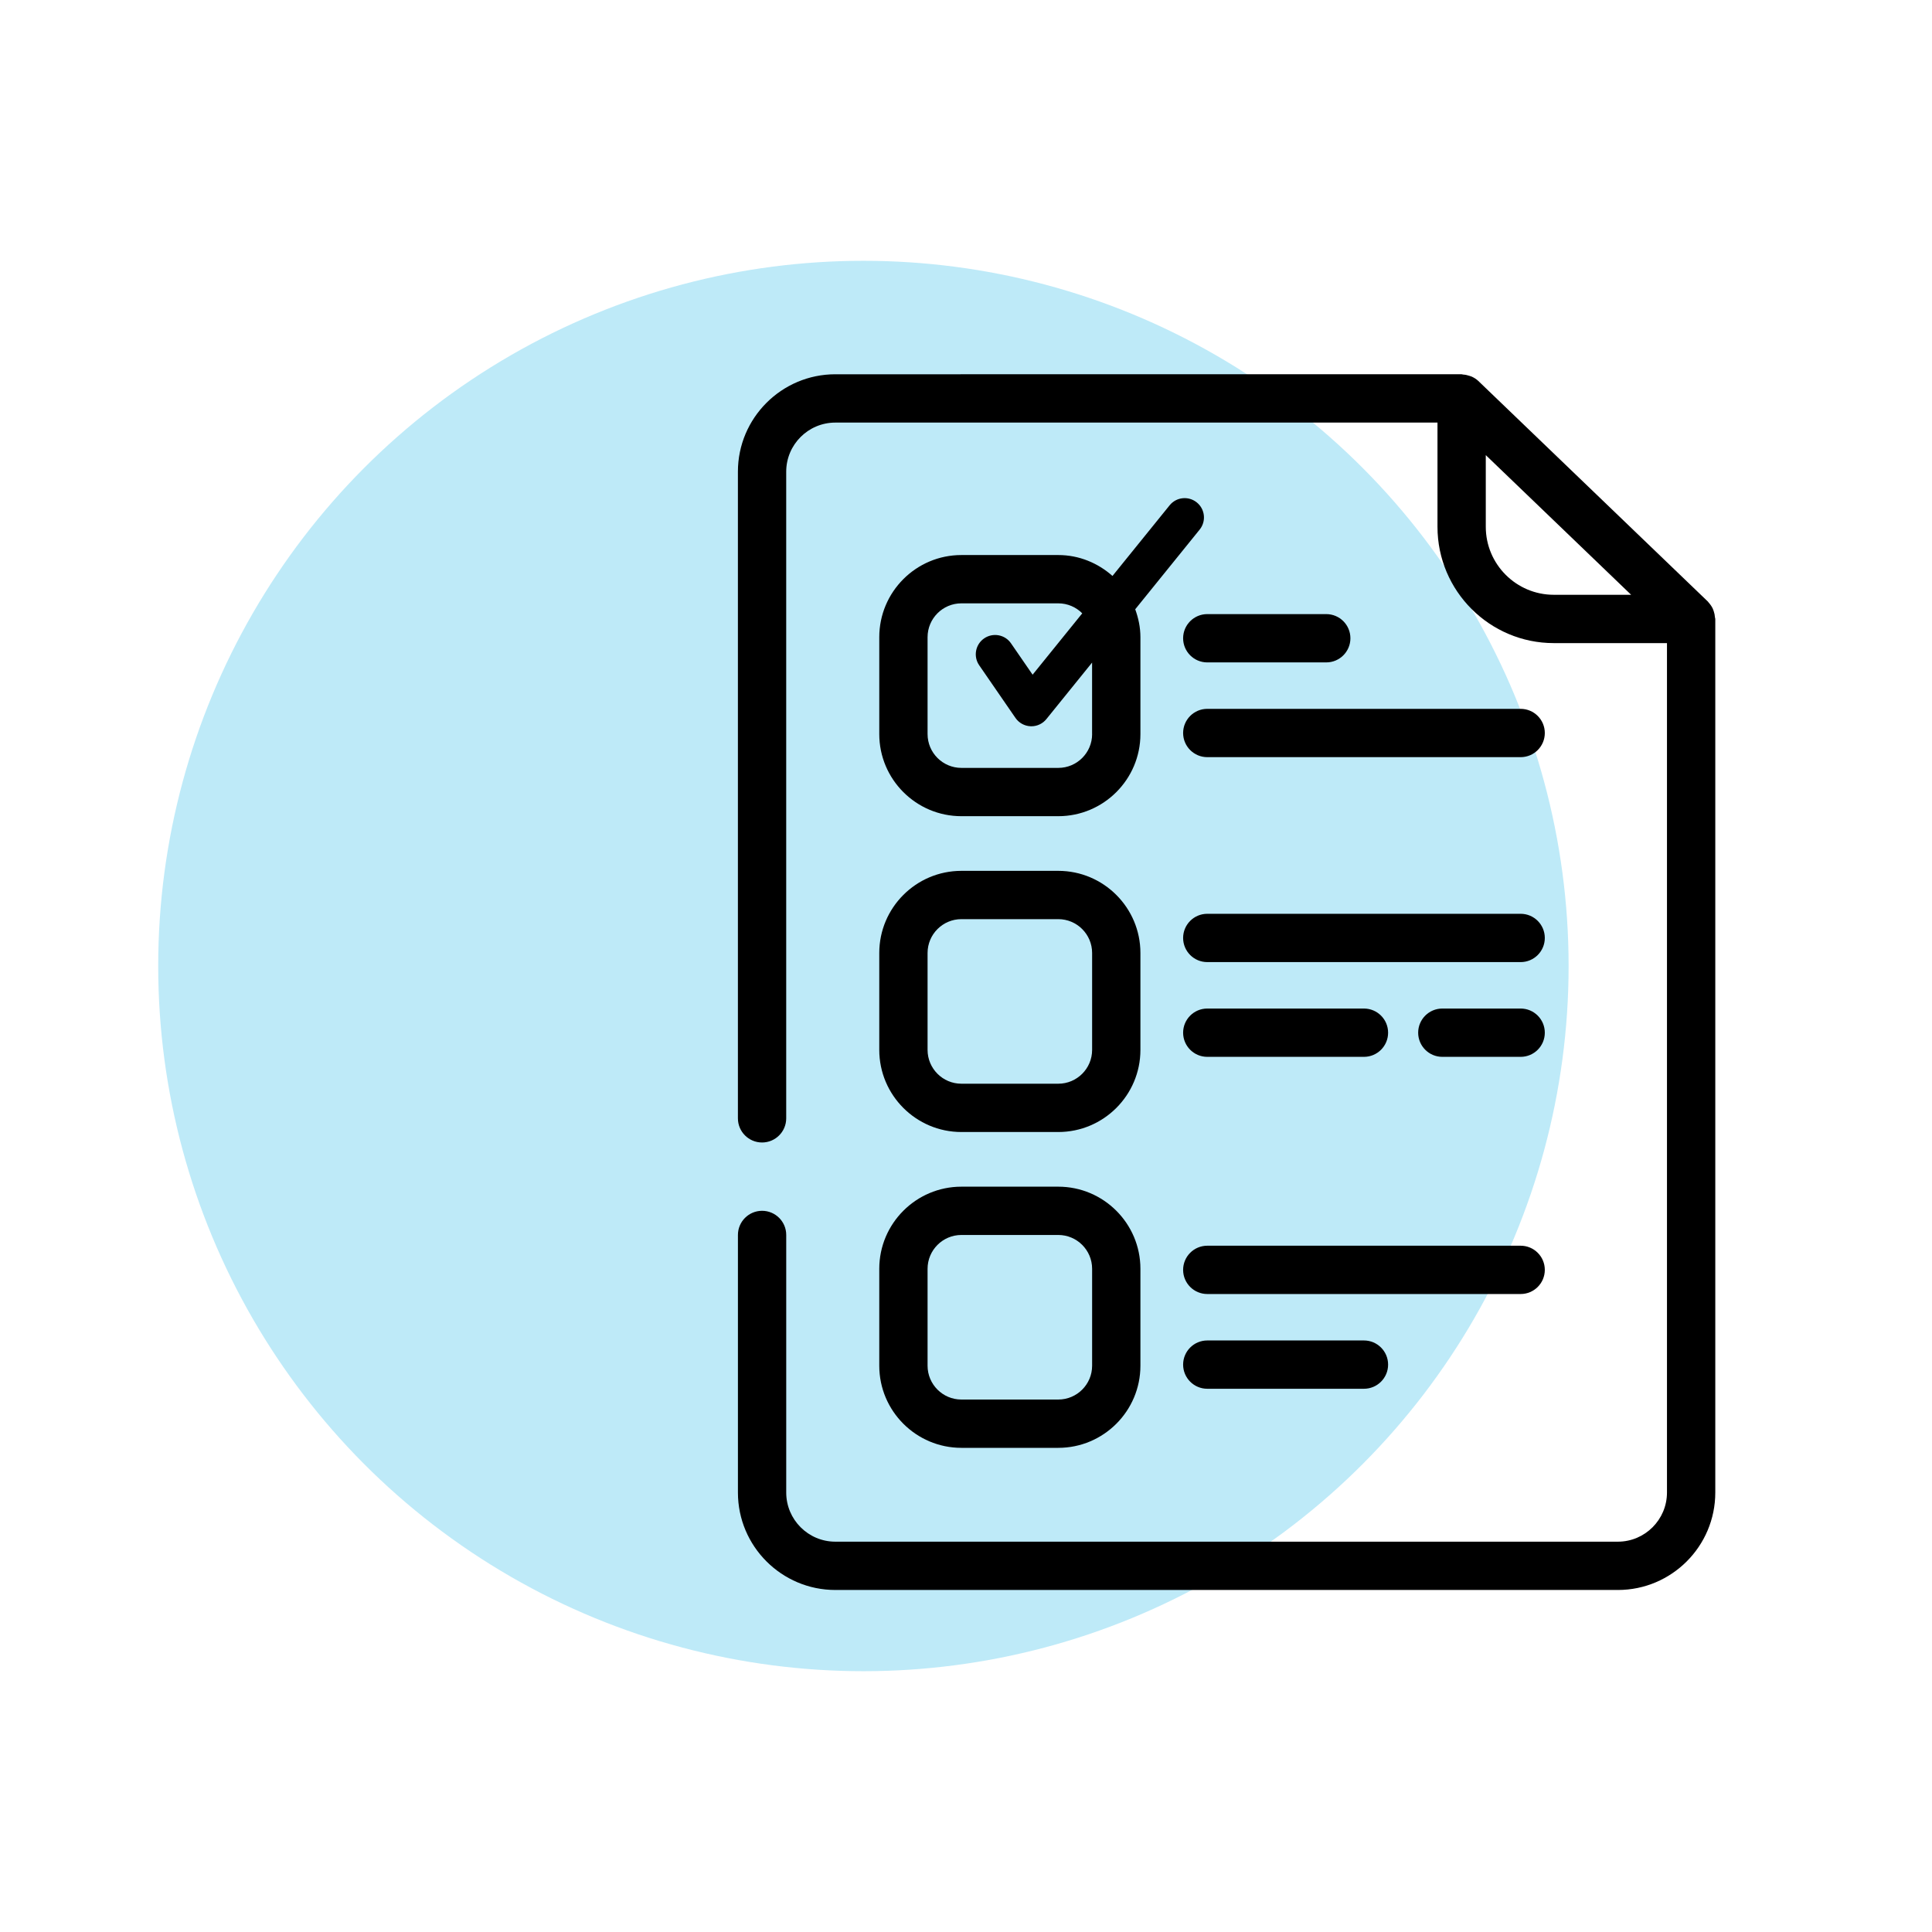
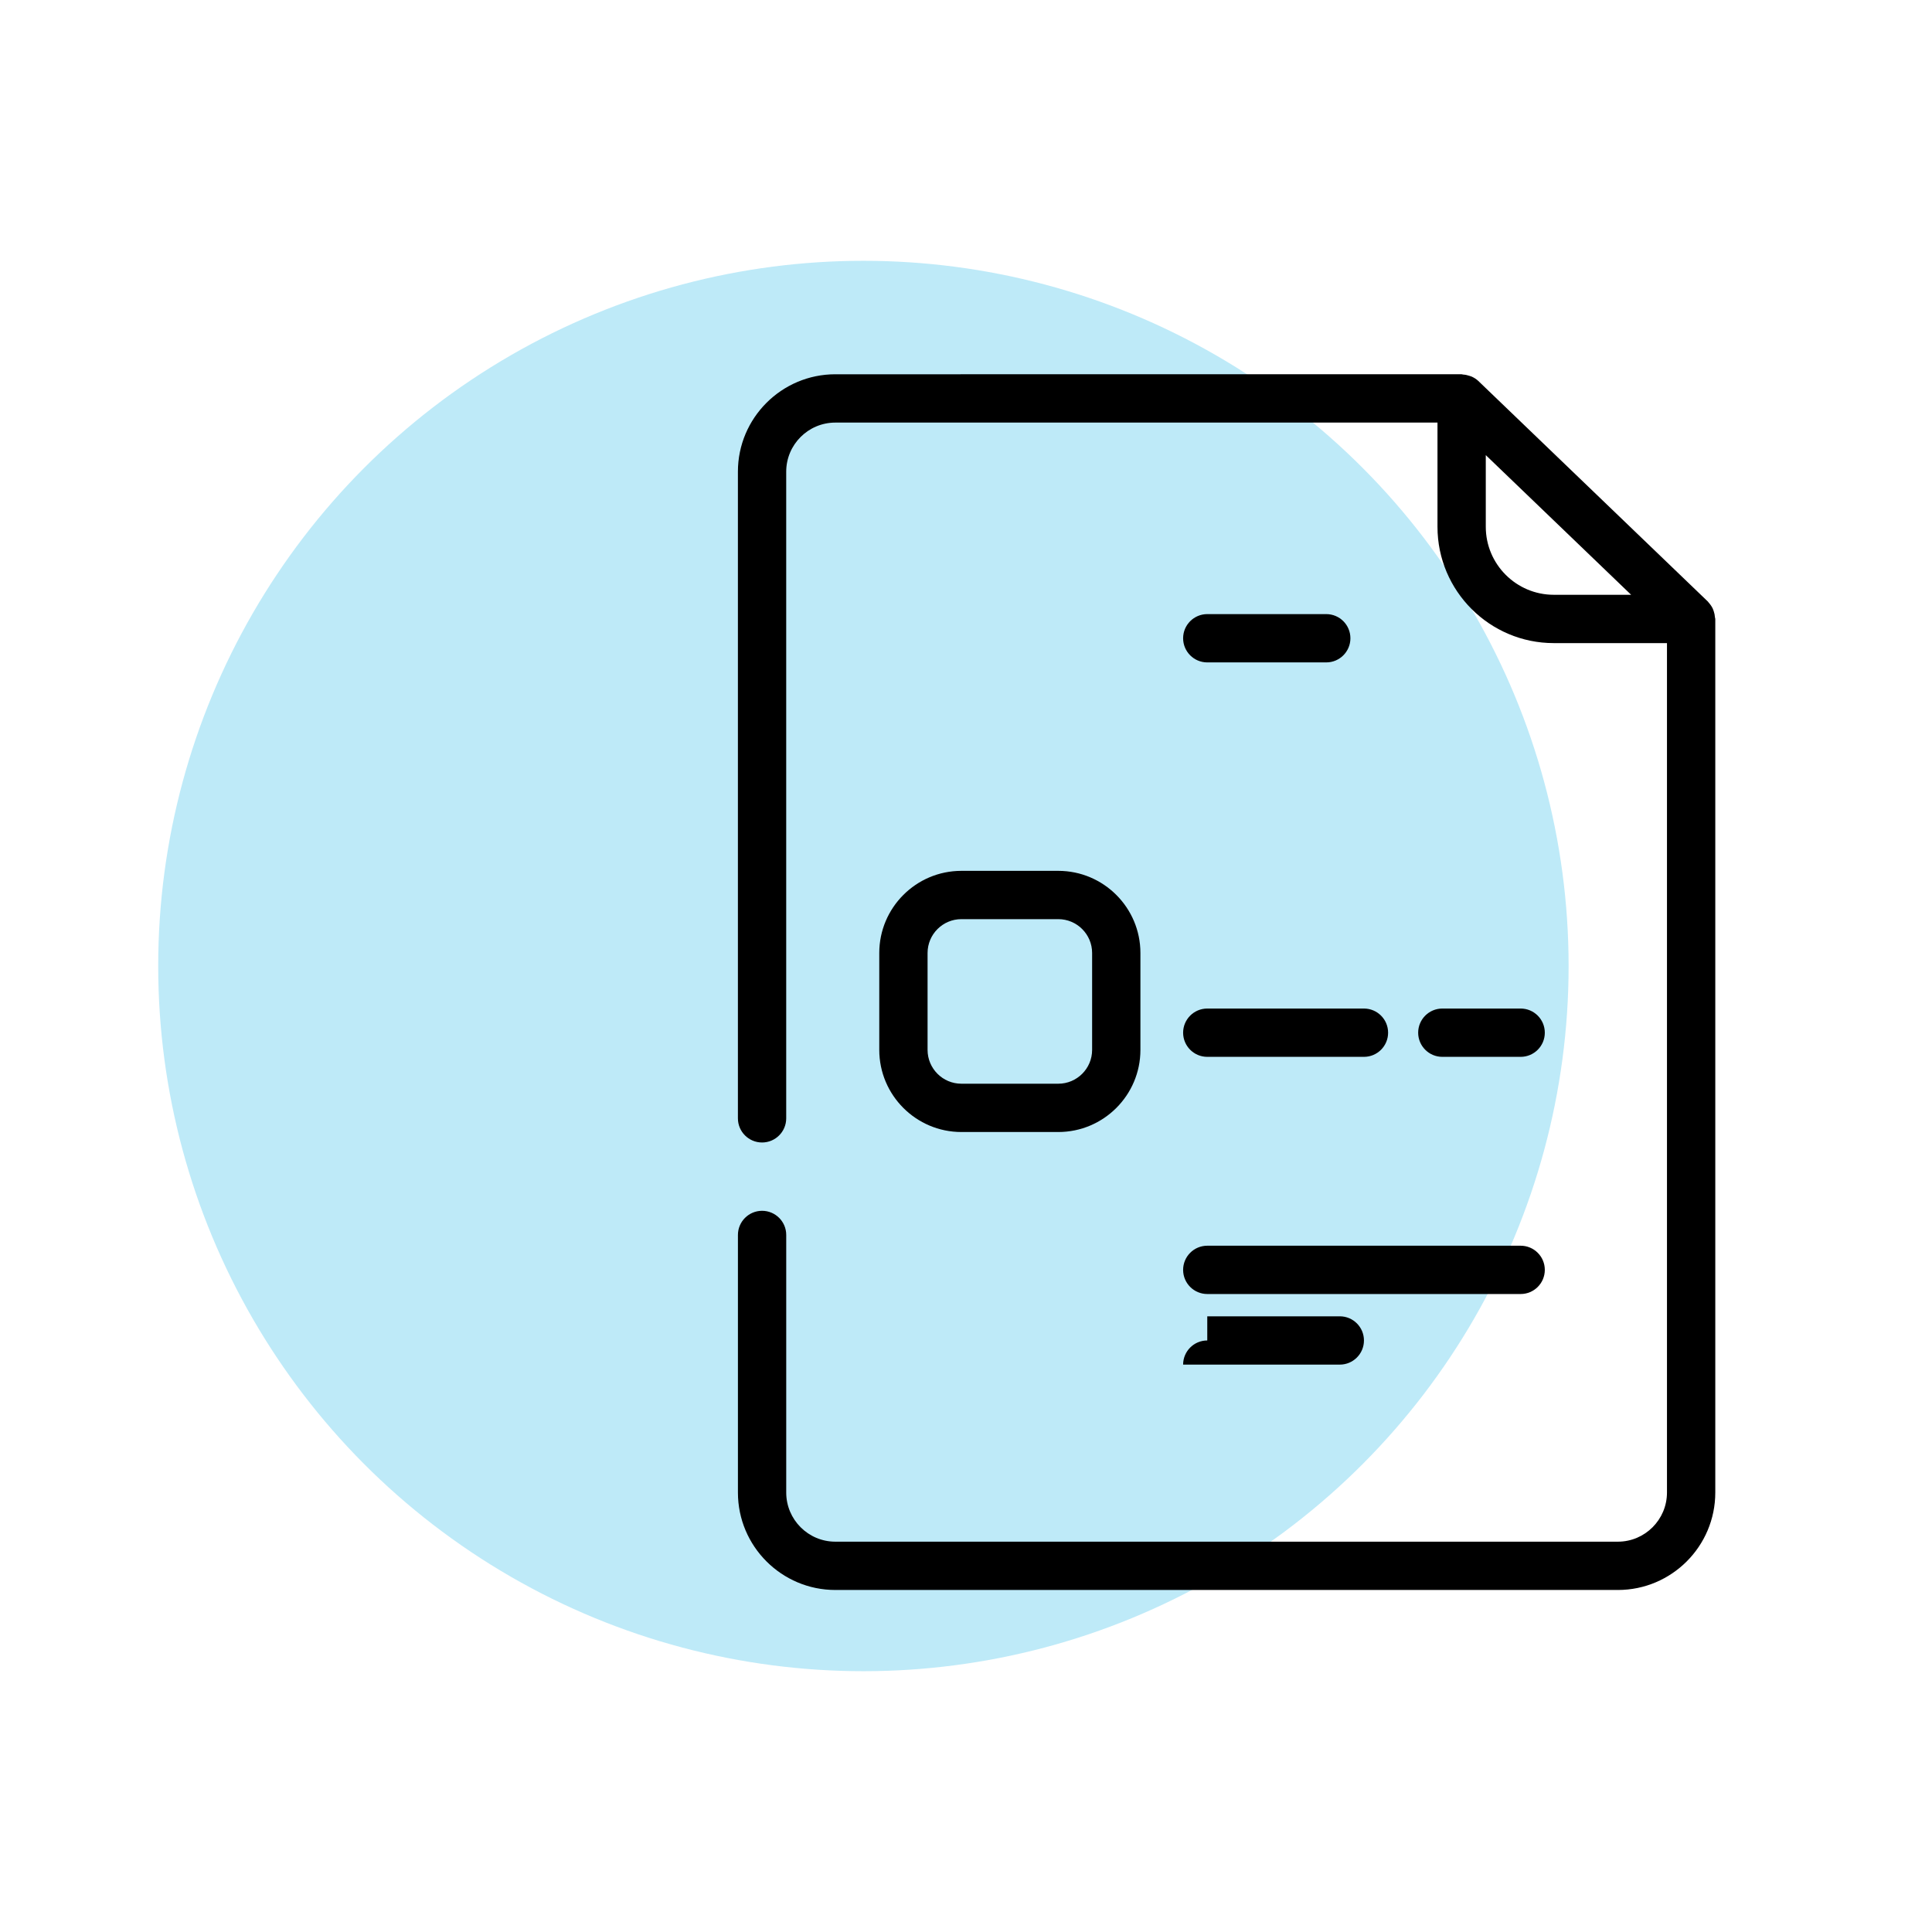
<svg xmlns="http://www.w3.org/2000/svg" version="1.1" id="Ebene_1" x="0px" y="0px" viewBox="0 0 100 100" style="enable-background:new 0 0 100 100;" xml:space="preserve">
  <style type="text/css">
	.st0{fill:#BEEAF8;}
</style>
  <circle class="st0" cx="44.69" cy="50" r="36.501" />
  <g>
    <path d="M88.766,31.956c-0.007-0.113-0.029-0.221-0.066-0.328c-0.015-0.042-0.027-0.083-0.046-0.123   c-0.053-0.112-0.122-0.214-0.207-0.307c-0.015-0.016-0.024-0.036-0.039-0.051   c-0.004-0.004-0.005-0.008-0.009-0.011L76.52,19.721c-0.103-0.099-0.223-0.172-0.348-0.229   c-0.035-0.016-0.072-0.024-0.108-0.037c-0.109-0.038-0.22-0.061-0.336-0.068   c-0.026-0.002-0.048-0.015-0.074-0.015H43.237c-2.78,0-5.043,2.262-5.043,5.042v33.471   c0,0.69,0.56,1.25,1.25,1.25s1.25-0.56,1.25-1.25V24.415c0-1.402,1.141-2.542,2.542-2.542h31.168v5.395   c0,3.319,2.7,6.019,6.019,6.019h5.859v43.968c0,1.401-1.141,2.542-2.542,2.542H43.237   c-1.402,0-2.542-1.141-2.542-2.542v-13.334c0-0.69-0.56-1.25-1.25-1.25s-1.25,0.56-1.25,1.25v13.334   c0,2.78,2.262,5.042,5.043,5.042h40.503c2.78,0,5.042-2.262,5.042-5.042V32.036   C88.782,32.008,88.768,31.984,88.766,31.956z M80.423,30.786c-1.94,0-3.519-1.579-3.519-3.519v-3.71l7.523,7.229   H80.423z" />
    <path d="M45.511,54.342c0,2.344,1.907,4.251,4.25,4.251h5.016c2.344,0,4.251-1.907,4.251-4.251v-5.016   c0-2.344-1.907-4.251-4.251-4.251h-5.016c-2.344,0-4.25,1.907-4.25,4.251V54.342z M48.011,49.326   c0-0.965,0.785-1.751,1.75-1.751h5.016c0.966,0,1.751,0.786,1.751,1.751v5.016c0,0.966-0.785,1.751-1.751,1.751h-5.016   c-0.965,0-1.75-0.785-1.75-1.751V49.326z" />
-     <path d="M45.511,70.689c0,2.344,1.907,4.251,4.25,4.251h5.016c2.344,0,4.251-1.907,4.251-4.251v-5.016   c0-2.344-1.907-4.251-4.251-4.251h-5.016c-2.344,0-4.25,1.907-4.25,4.251V70.689z M48.011,65.673   c0-0.966,0.785-1.751,1.75-1.751h5.016c0.966,0,1.751,0.785,1.751,1.751v5.016c0,0.966-0.785,1.751-1.751,1.751h-5.016   c-0.965,0-1.75-0.785-1.75-1.751V65.673z" />
-     <path d="M60.539,26.155l-2.957,3.656c-0.75-0.665-1.726-1.082-2.805-1.082h-5.016c-2.344,0-4.25,1.907-4.25,4.251   v5.016c0,2.344,1.907,4.25,4.25,4.25h5.016c2.344,0,4.251-1.907,4.251-4.25V32.98   c0-0.509-0.105-0.991-0.269-1.444l3.335-4.124c0.348-0.43,0.281-1.059-0.148-1.406   C61.515,25.658,60.885,25.726,60.539,26.155z M56.528,37.996c0,0.965-0.785,1.75-1.751,1.75h-5.016   c-0.965,0-1.75-0.785-1.75-1.75V32.98c0-0.965,0.785-1.751,1.75-1.751h5.016c0.484,0,0.923,0.198,1.24,0.517   l-2.569,3.176l-1.118-1.623c-0.311-0.454-0.935-0.569-1.391-0.256c-0.455,0.314-0.569,0.936-0.256,1.391   l1.877,2.725c0.179,0.26,0.47,0.42,0.785,0.432c0.013,0.001,0.025,0.001,0.038,0.001   c0.302,0,0.587-0.136,0.777-0.371l2.366-2.926V37.996z" />
    <path d="M68.647,31.786h-6.159c-0.69,0-1.25,0.56-1.25,1.25s0.56,1.25,1.25,1.25h6.159c0.69,0,1.25-0.56,1.25-1.25   S69.338,31.786,68.647,31.786z" />
-     <path d="M78.709,36.69H62.488c-0.69,0-1.25,0.56-1.25,1.25s0.56,1.25,1.25,1.25H78.709c0.69,0,1.25-0.56,1.25-1.25   S79.399,36.69,78.709,36.69z" />
-     <path d="M78.709,47.298H62.488c-0.69,0-1.25,0.56-1.25,1.25s0.56,1.25,1.25,1.25H78.709c0.69,0,1.25-0.56,1.25-1.25   S79.399,47.298,78.709,47.298z" />
    <path d="M62.488,54.702h8.11c0.69,0,1.25-0.56,1.25-1.25s-0.56-1.25-1.25-1.25h-8.11c-0.69,0-1.25,0.56-1.25,1.25   S61.798,54.702,62.488,54.702z" />
    <path d="M78.709,52.202h-4.055c-0.69,0-1.25,0.56-1.25,1.25s0.56,1.25,1.25,1.25h4.055c0.69,0,1.25-0.56,1.25-1.25   S79.399,52.202,78.709,52.202z" />
    <path d="M79.959,65.728c0-0.69-0.56-1.25-1.25-1.25H62.488c-0.69,0-1.25,0.56-1.25,1.25s0.56,1.25,1.25,1.25H78.709   C79.399,66.978,79.959,66.419,79.959,65.728z" />
-     <path d="M62.488,69.382c-0.69,0-1.25,0.56-1.25,1.25s0.56,1.25,1.25,1.25h8.11c0.69,0,1.25-0.56,1.25-1.25   s-0.56-1.25-1.25-1.25H62.488z" />
+     <path d="M62.488,69.382c-0.69,0-1.25,0.56-1.25,1.25h8.11c0.69,0,1.25-0.56,1.25-1.25   s-0.56-1.25-1.25-1.25H62.488z" />
  </g>
</svg>